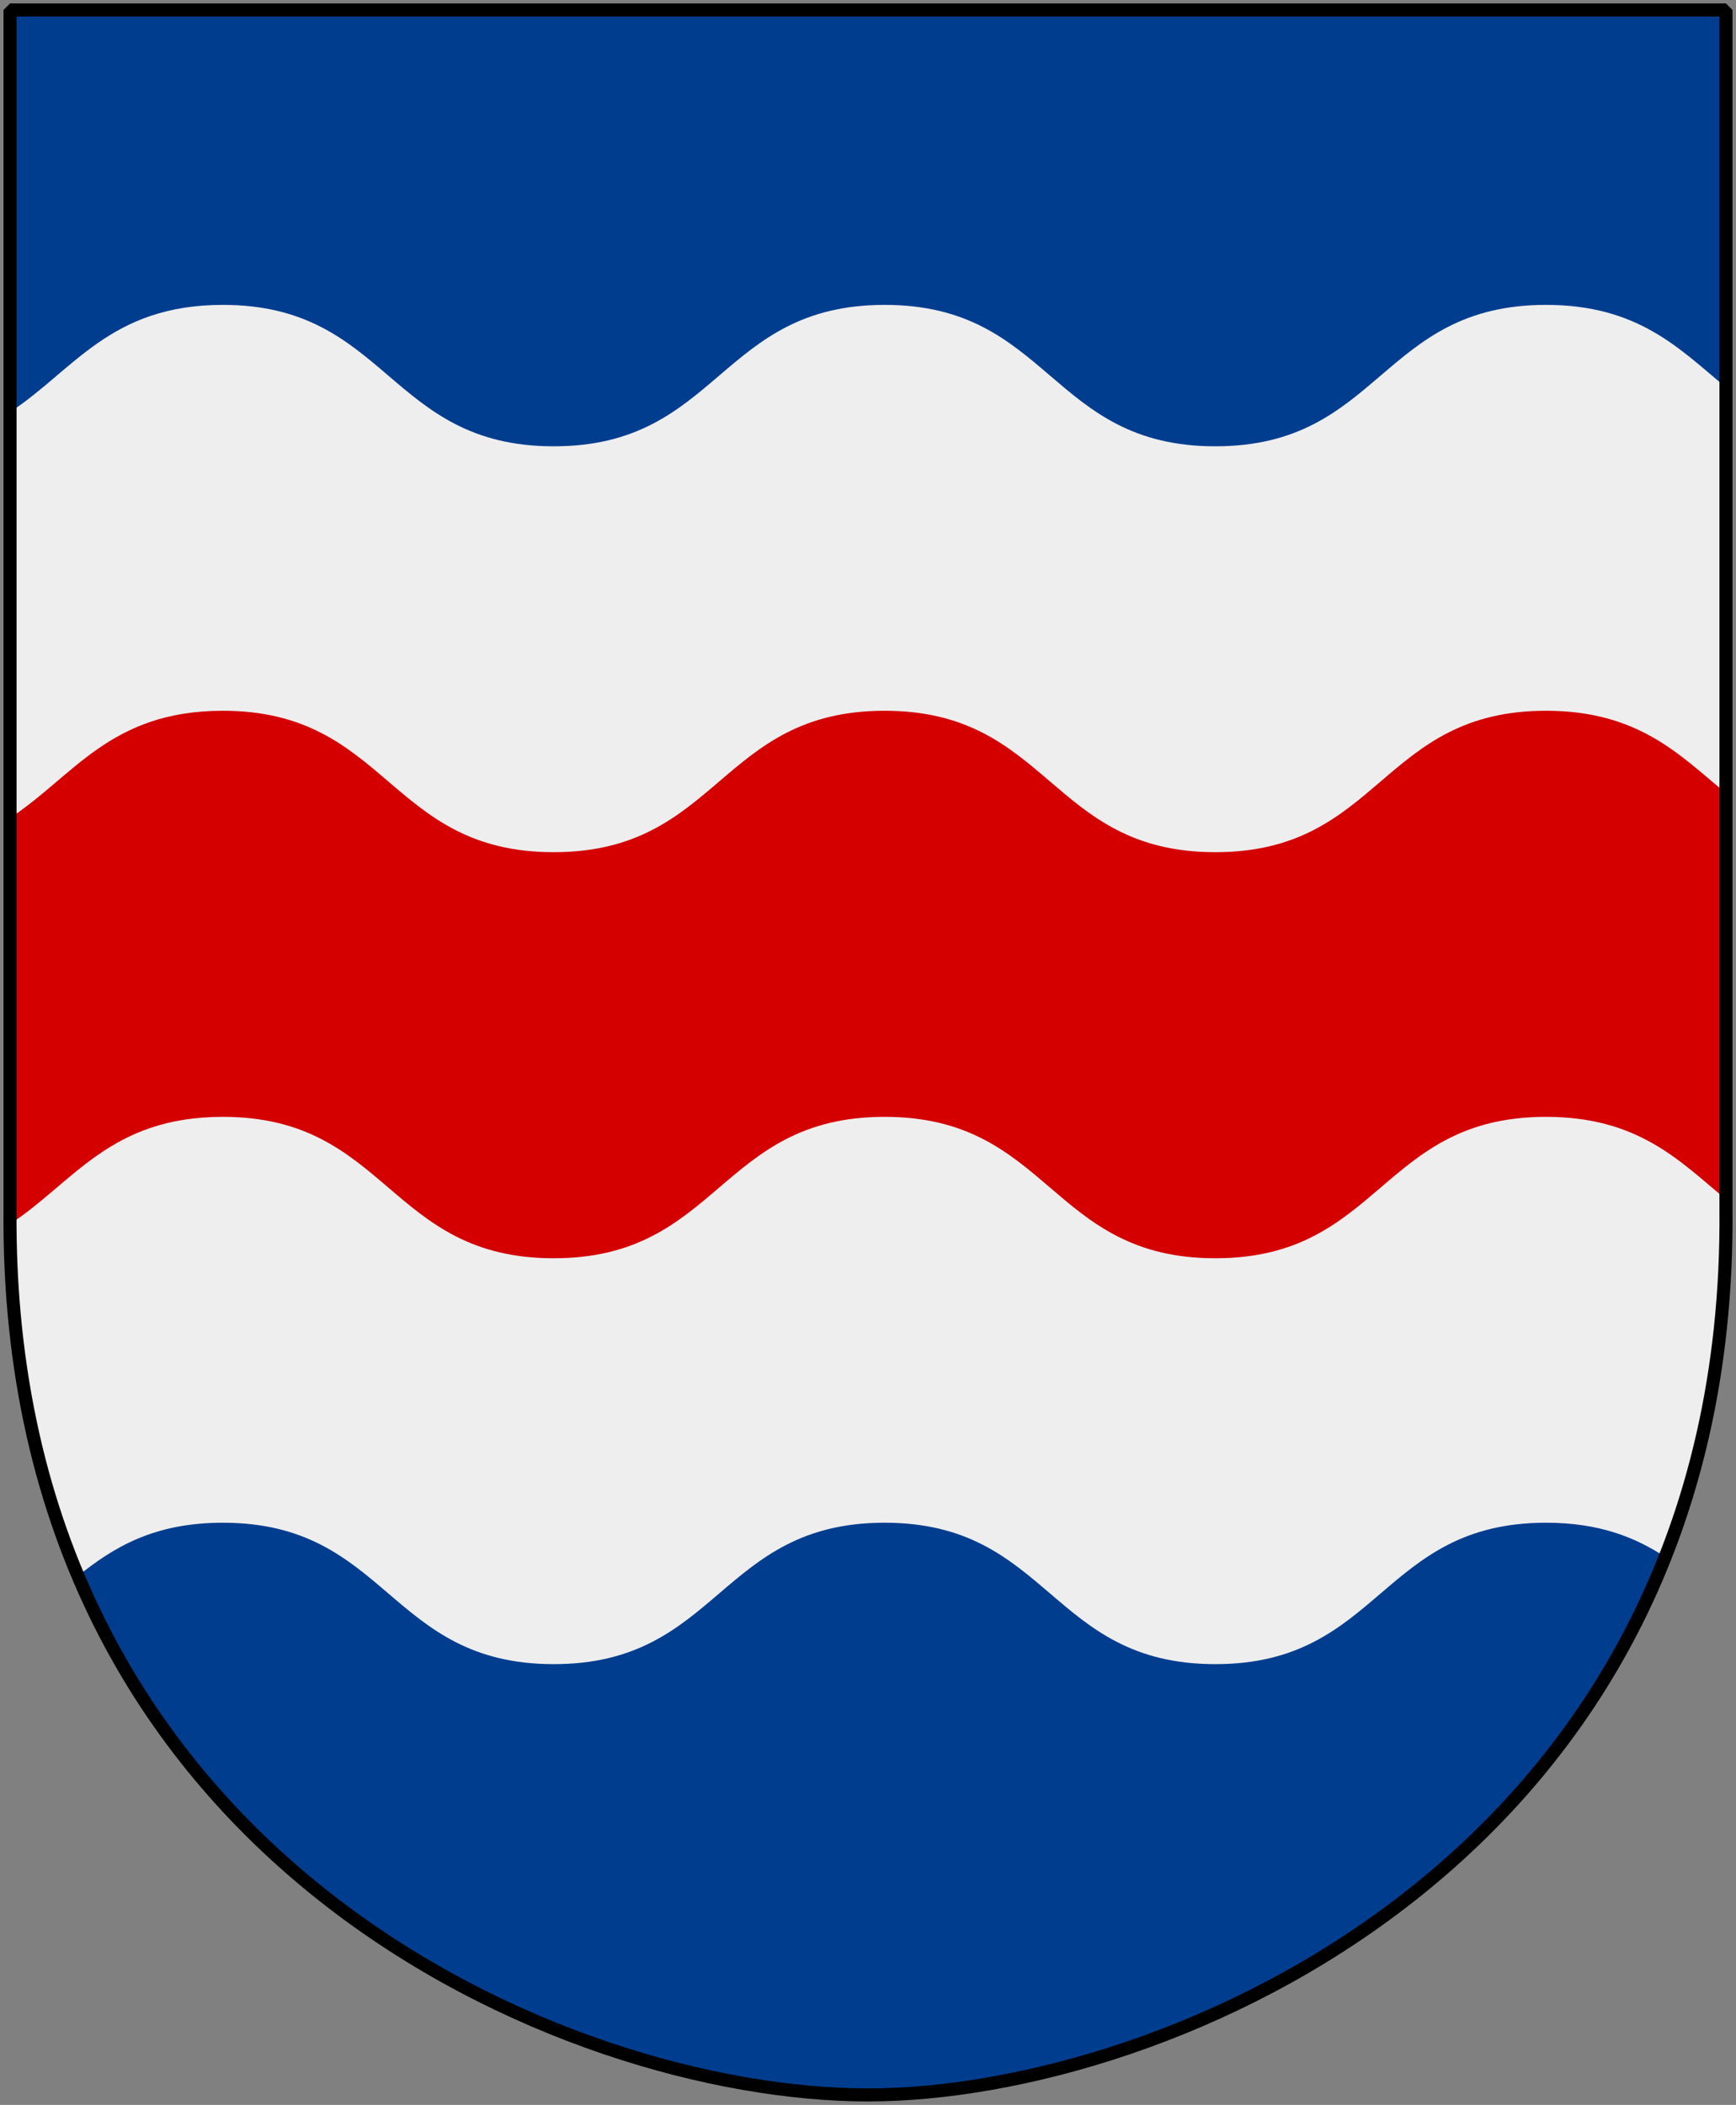
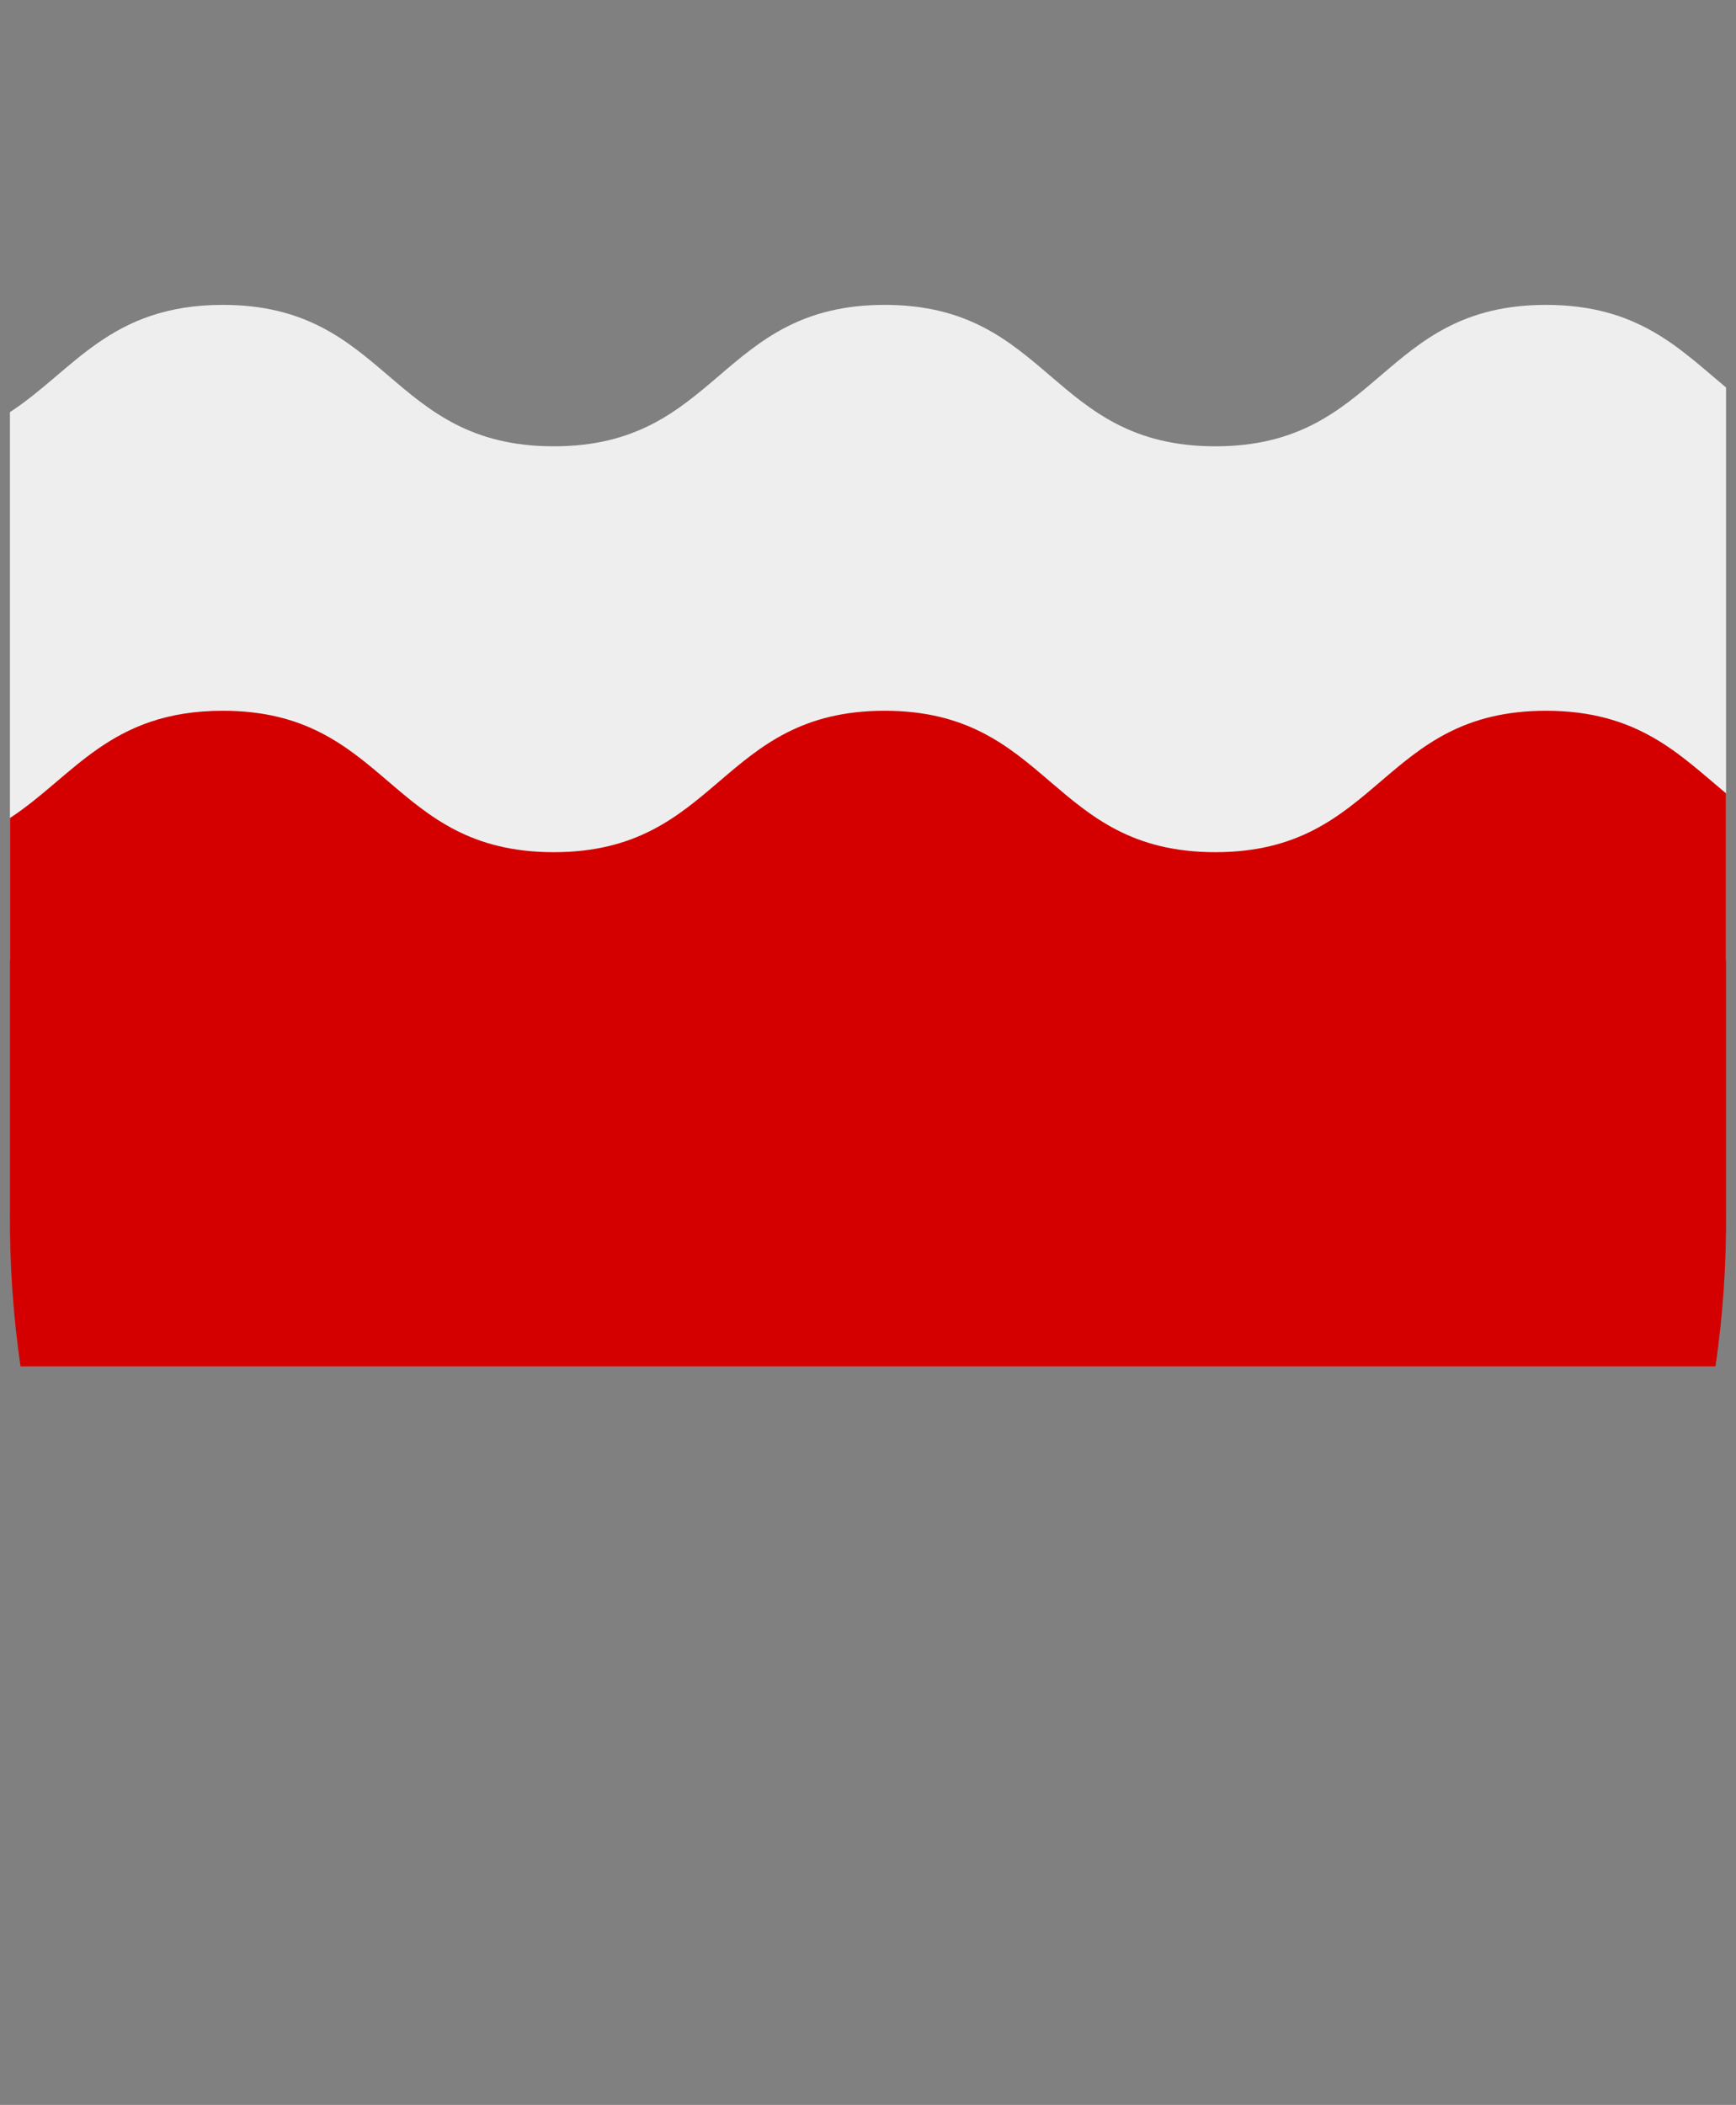
<svg xmlns="http://www.w3.org/2000/svg" version="1.0" width="251" height="304.2" id="svg4166">
  <rect width="100%" height="100%" fill="#808080" stroke="none" />
  <defs id="defs4168" />
-   <path d="M 249.551,1.44 L 1.45,1.44 L 1.45,174.936 C 0.682,268.657 81.739,302.756 125.5,302.756 C 168.494,302.756 250.318,268.657 249.551,174.936 L 249.551,1.44 z " style="color:#000000;fill:#003d8f;fill-opacity:1;stroke:none" id="Shield" />
  <path d="M 32.219,44.062 C 15.919,44.063 10.667,53.527 1.438,59.562 L 1.438,138.812 C 4.275,138.812 248.696,138.812 249.562,138.812 L 249.562,56 C 242.811,50.391 236.85,44.062 223.531,44.062 C 199.615,44.063 199.635,64.5 175.719,64.5 C 151.802,64.5 151.823,44.062 127.906,44.062 C 103.99,44.063 103.979,64.5 80.062,64.5 C 56.146,64.5 56.135,44.062 32.219,44.062 z " style="color:#000000;fill:#eeeeee;fill-opacity:1;fill-rule:nonzero;stroke:none;stroke-width:1.888;stroke-linecap:round;stroke-linejoin:bevel;marker:none;marker-start:none;marker-mid:none;marker-end:none;stroke-miterlimit:4;stroke-dashoffset:0;stroke-opacity:1;visibility:visible;display:block" id="wave-divider-2" />
  <path d="M 32.219,102.719 C 15.919,102.719 10.667,112.184 1.438,118.219 L 1.438,174.938 C 1.373,182.876 1.932,190.37 2.969,197.469 C 8.72,197.469 244.202,197.469 248.031,197.469 C 249.077,190.371 249.627,182.875 249.562,174.938 L 249.562,114.656 C 242.811,109.047 236.85,102.719 223.531,102.719 C 199.615,102.719 199.635,123.156 175.719,123.156 C 151.802,123.156 151.823,102.719 127.906,102.719 C 103.99,102.719 103.979,123.156 80.062,123.156 C 56.146,123.156 56.135,102.719 32.219,102.719 z " style="color:#000000;fill:#d40000;fill-opacity:1;fill-rule:nonzero;stroke:none;stroke-width:1.888;stroke-linecap:round;stroke-linejoin:bevel;marker:none;marker-start:none;marker-mid:none;marker-end:none;stroke-miterlimit:4;stroke-dashoffset:0;stroke-opacity:1;visibility:visible;display:block" id="wave-divider" />
-   <path d="M 32.219,161.406 C 15.919,161.406 10.667,170.871 1.438,176.906 C 1.518,196.387 5.174,213.264 11.281,227.75 C 16.418,223.617 22.249,220.063 32.219,220.062 C 56.135,220.062 56.146,240.5 80.062,240.5 C 103.979,240.5 103.99,220.063 127.906,220.062 C 151.823,220.062 151.802,240.5 175.719,240.5 C 199.635,240.5 199.615,220.063 223.531,220.062 C 231.188,220.062 236.411,222.154 240.75,225 C 246.423,210.639 249.719,194.032 249.562,174.938 L 249.562,173.344 C 242.811,167.735 236.85,161.406 223.531,161.406 C 199.615,161.406 199.635,181.844 175.719,181.844 C 151.802,181.844 151.823,161.406 127.906,161.406 C 103.99,161.406 103.979,181.844 80.062,181.844 C 56.146,181.844 56.135,161.406 32.219,161.406 z " style="color:#000000;fill:#eeeeee;fill-opacity:1;fill-rule:nonzero;stroke:none;stroke-width:1.888;stroke-linecap:round;stroke-linejoin:bevel;marker:none;marker-start:none;marker-mid:none;marker-end:none;stroke-miterlimit:4;stroke-dashoffset:0;stroke-opacity:1;visibility:visible;display:block" id="wave-divider-3" />
-   <path d="M 249.551,1.44 L 1.45,1.44 L 1.45,174.936 C 0.682,268.657 81.739,302.756 125.5,302.756 C 168.494,302.756 250.318,268.657 249.551,174.936 L 249.551,1.44 z " style="fill:none;fill-opacity:0;stroke:#000000;stroke-width:1.888;stroke-linejoin:bevel" id="Frame" />
</svg>